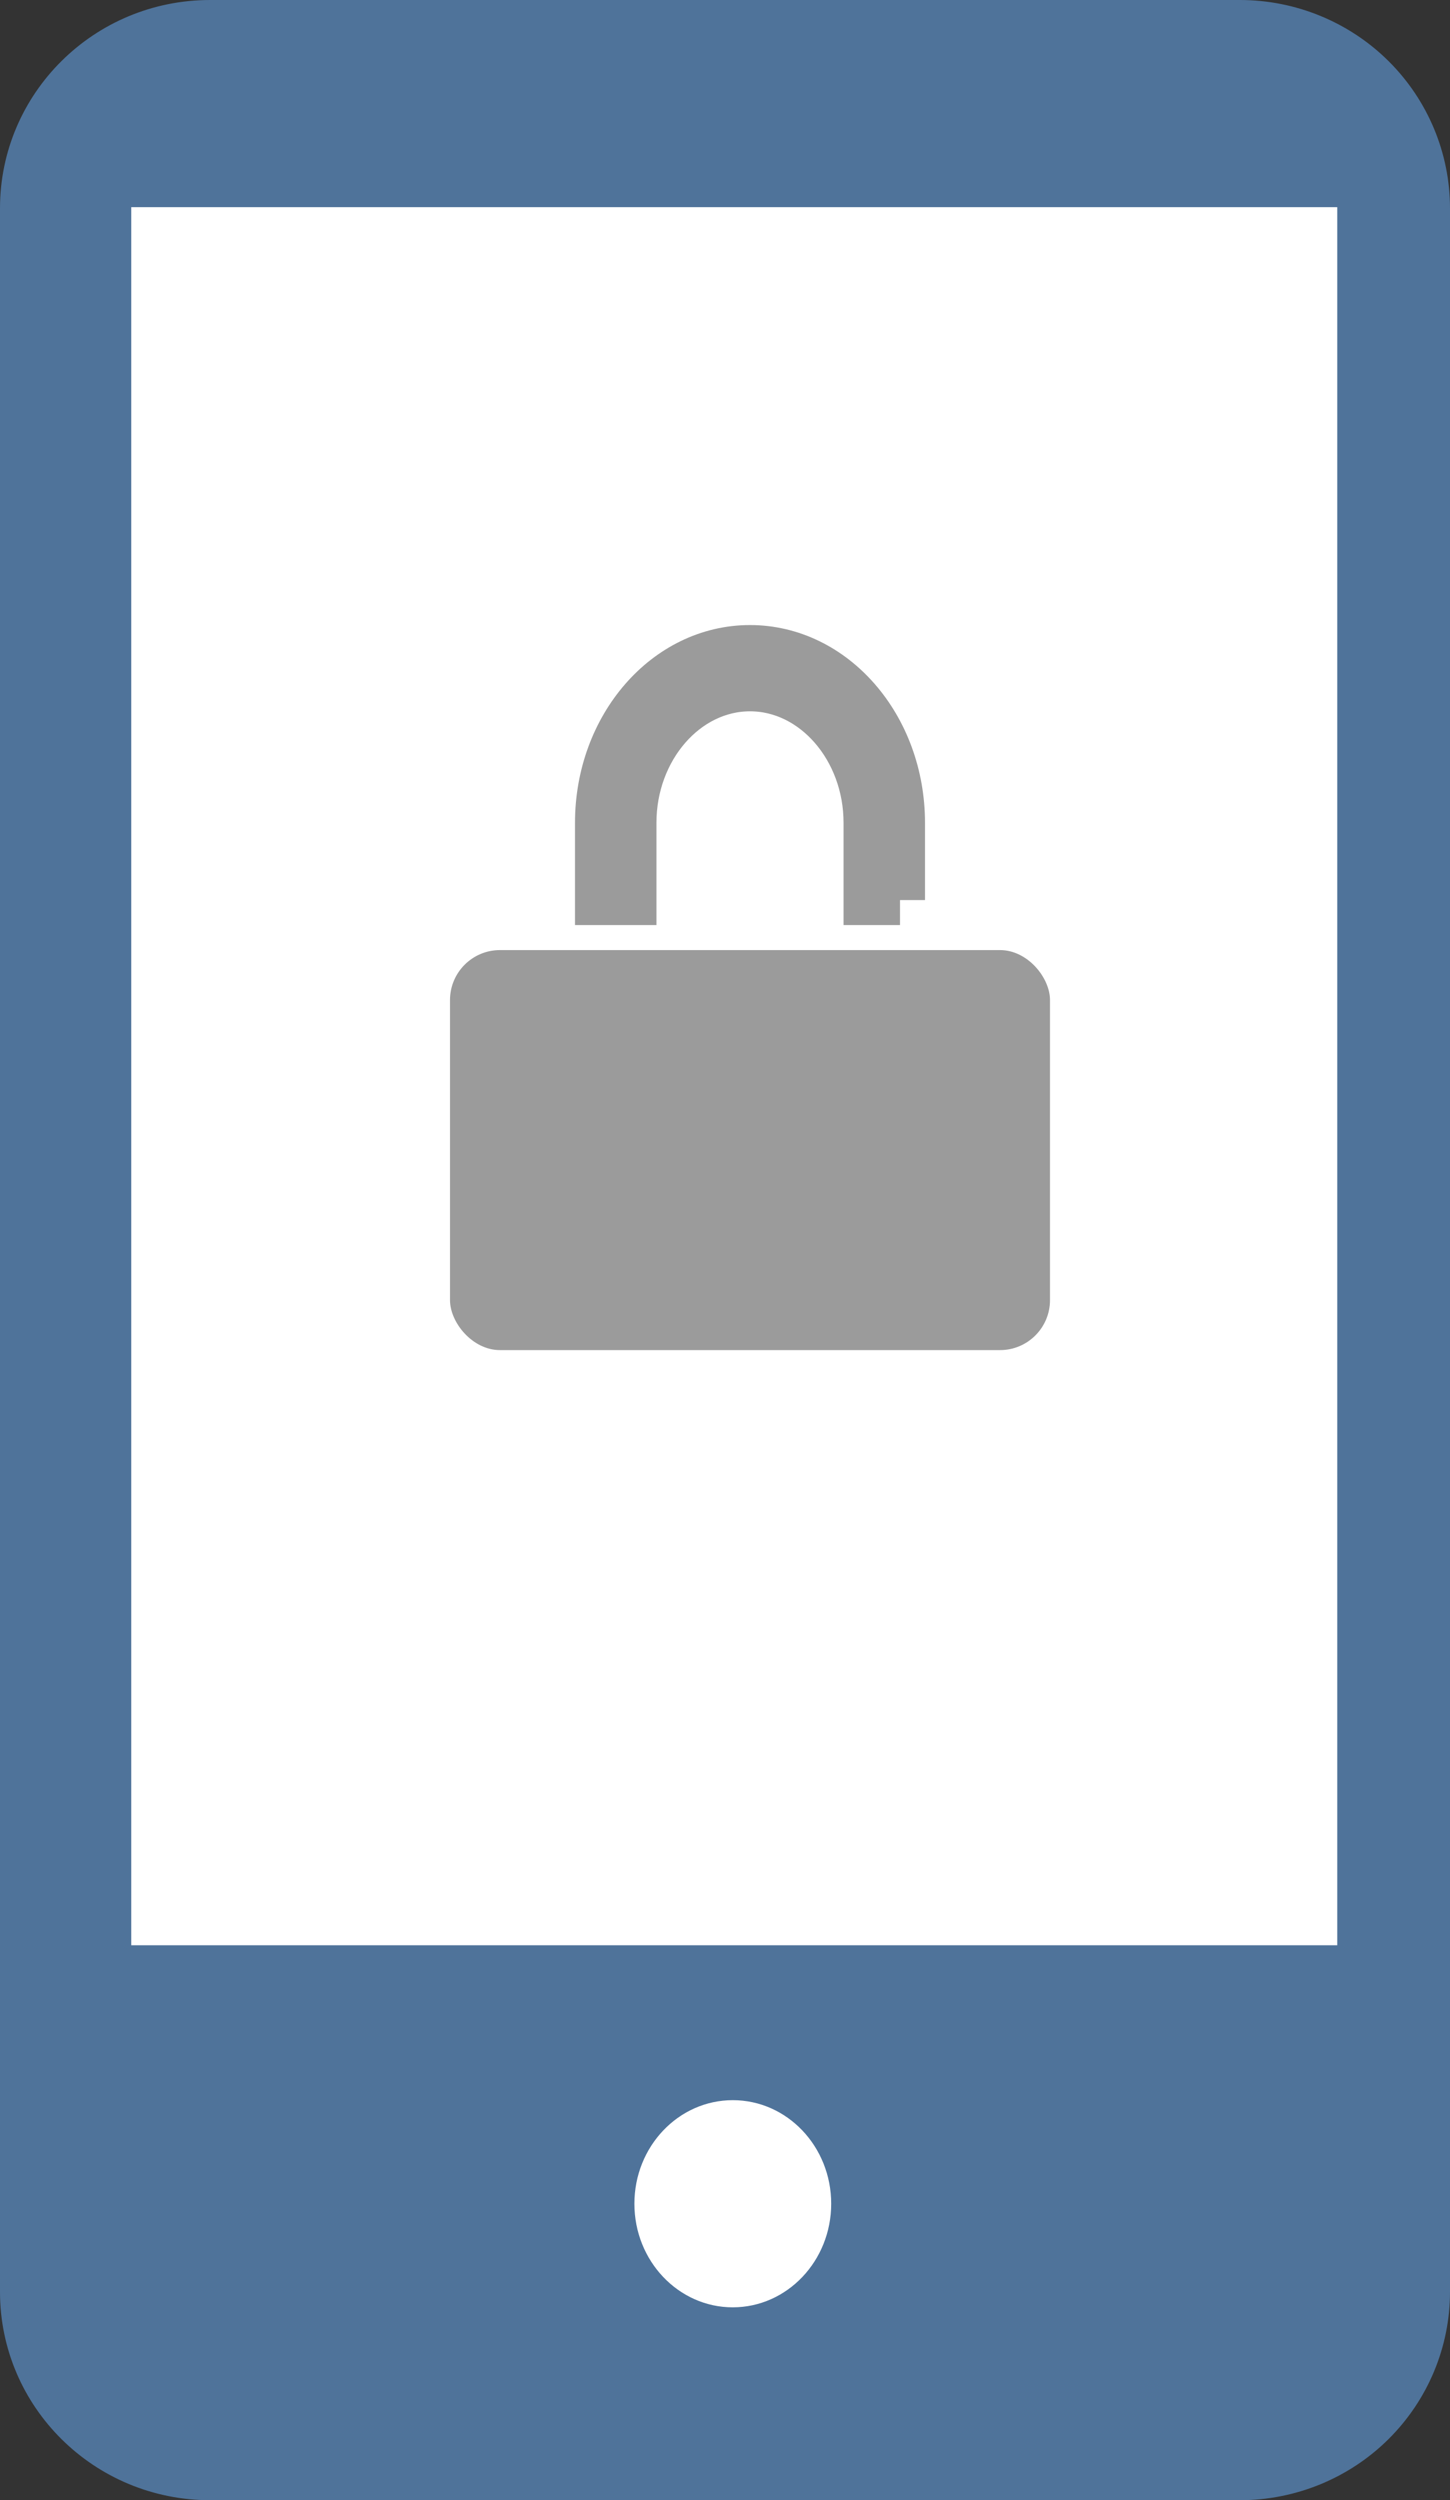
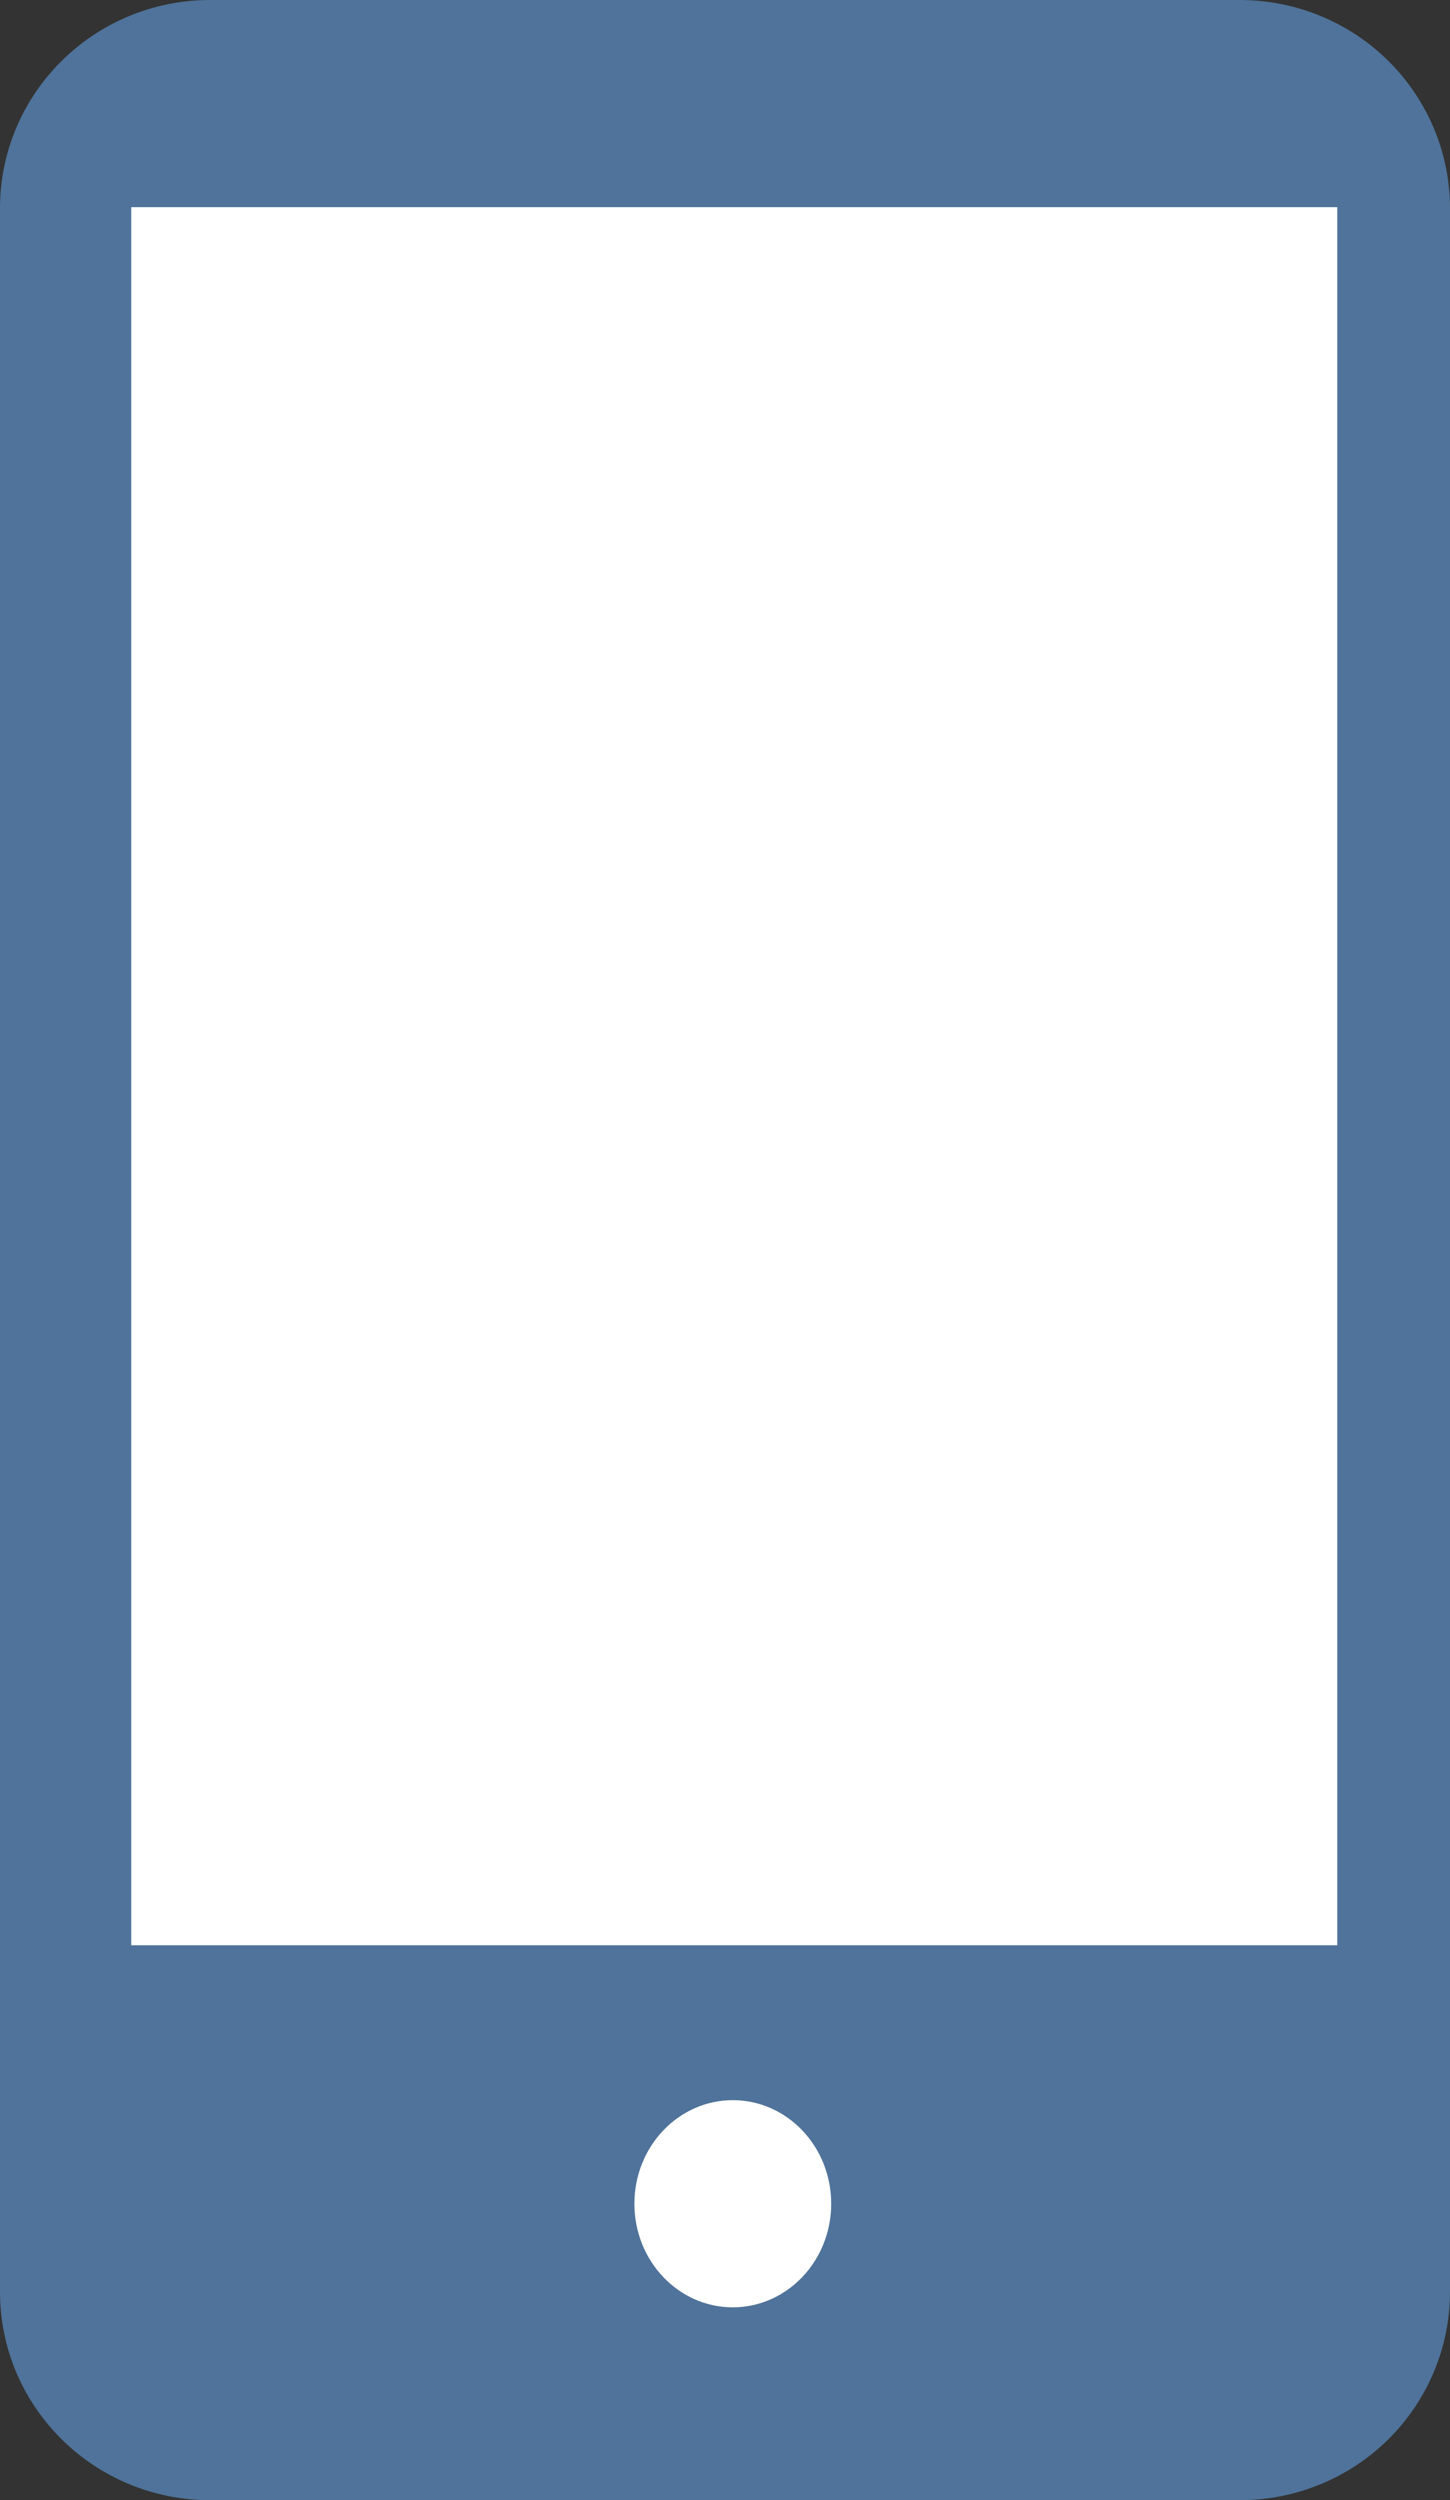
<svg xmlns="http://www.w3.org/2000/svg" width="29px" height="50px" viewBox="0 0 29 50" version="1.1">
  <rect x="0" y="0" width="29" height="50" fill="#333333" stroke="none" />
  <title>Group 20</title>
  <desc>Created with Sketch.</desc>
  <g id="icons" stroke="none" stroke-width="1" fill="none" fill-rule="evenodd">
    <g id="Group-20">
      <g id="Upload-Mobile" fill-rule="nonzero">
        <g id="Group">
          <path d="M29,45.833 C29,46.938 28.557,47.998 27.769,48.78 C26.981,49.561 25.912,50 24.797,50 L4.203,50 C1.882,50 0,48.135 0,45.833 L0,4.167 C0,1.865 1.882,3.70074342e-16 4.203,0 L24.797,0 C25.912,-2.03540888e-15 26.981,0.439 27.769,1.22 C28.557,2.002 29,3.062 29,4.167 L29,45.833 Z" id="Path" fill="#4F739A" />
          <path d="M16.624,44.071 C16.624,42.927 15.743,42 14.656,42 C13.569,42 12.688,42.927 12.688,44.071 C12.688,45.215 13.569,46.143 14.656,46.143 C15.743,46.142 16.624,45.215 16.624,44.071 Z" id="Path" fill="#FFFFFF" />
          <polygon id="Path" fill="#FFFFFF" points="26.745 38.902 26.745 4.143 2.625 4.143 2.625 38.902" />
        </g>
      </g>
-       <path d="M18,18 L17.371,18 L17.371,16.454 C17.371,14.957 16.301,13.725 15,13.725 C13.699,13.725 12.629,14.957 12.629,16.454 L12.629,18 L12,18 L12,16.454 C12,14.546 13.343,13 15,13 C16.657,13 18,14.546 18,16.454 L18,18" id="Fill-66" stroke="#9B9B9B" fill="#9B9B9B" />
-       <rect id="Rectangle" fill="#9B9B9B" x="9" y="19" width="12" height="8" rx="1" />
    </g>
  </g>
</svg>